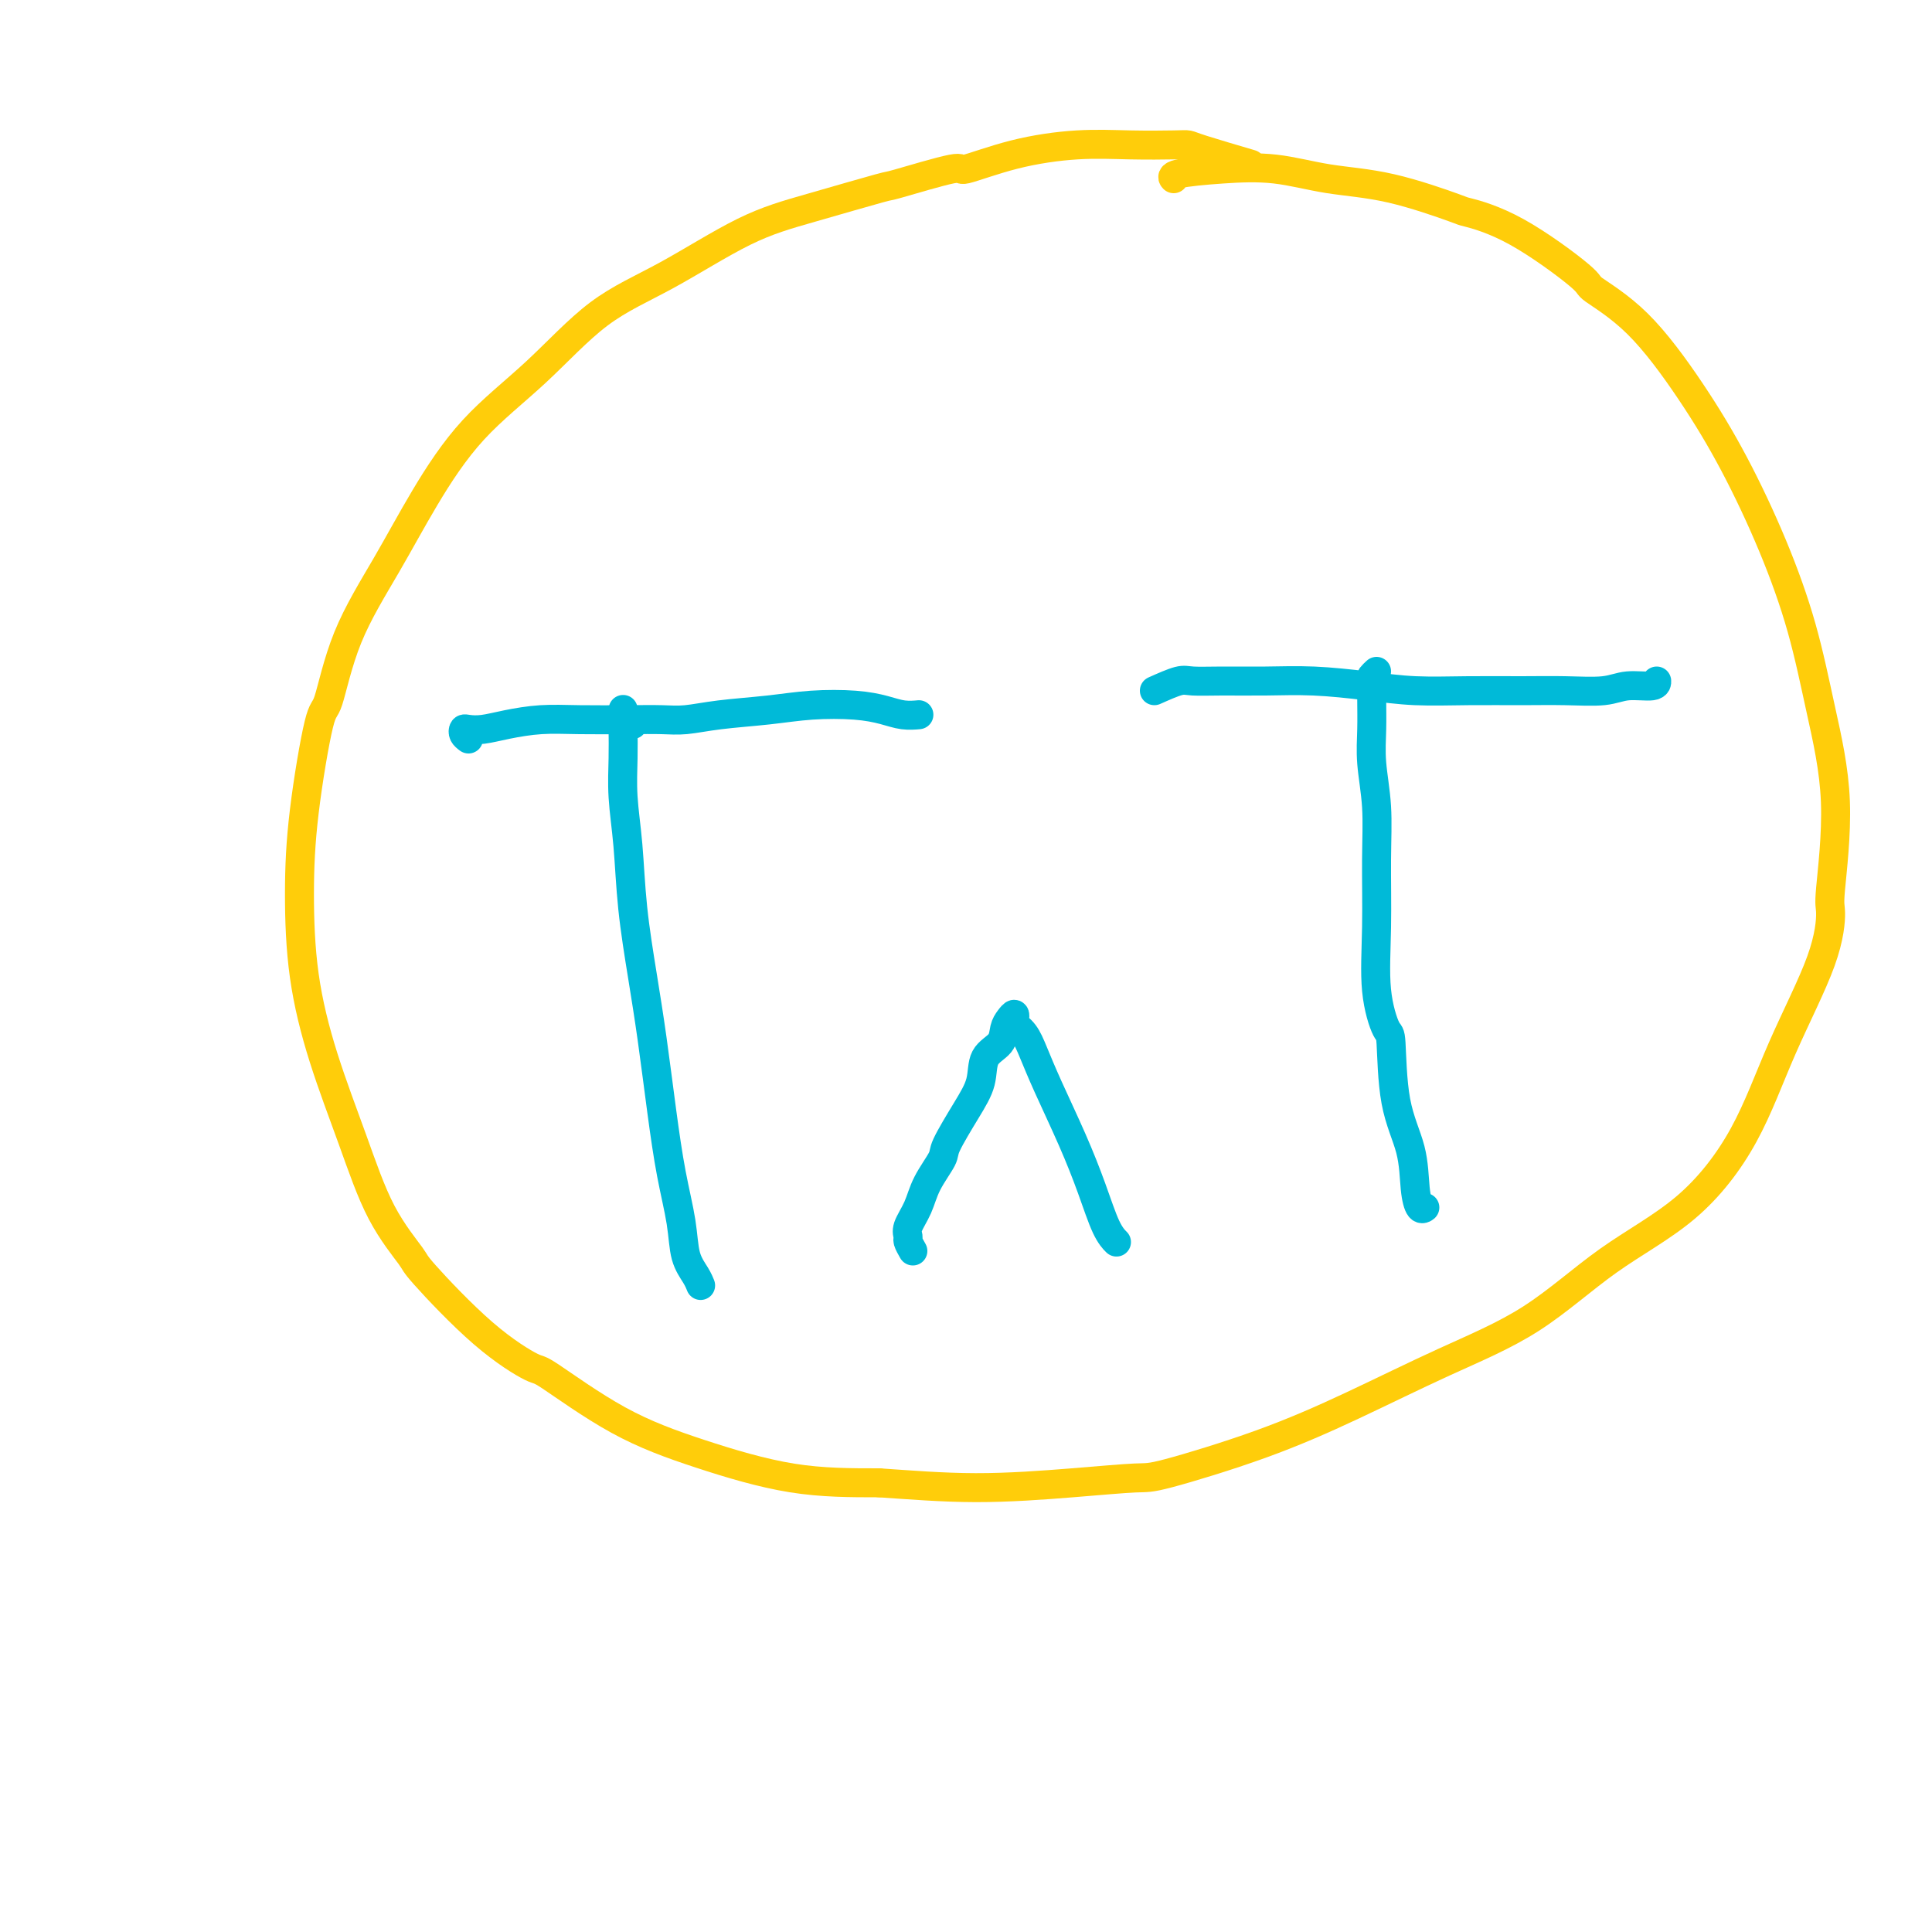
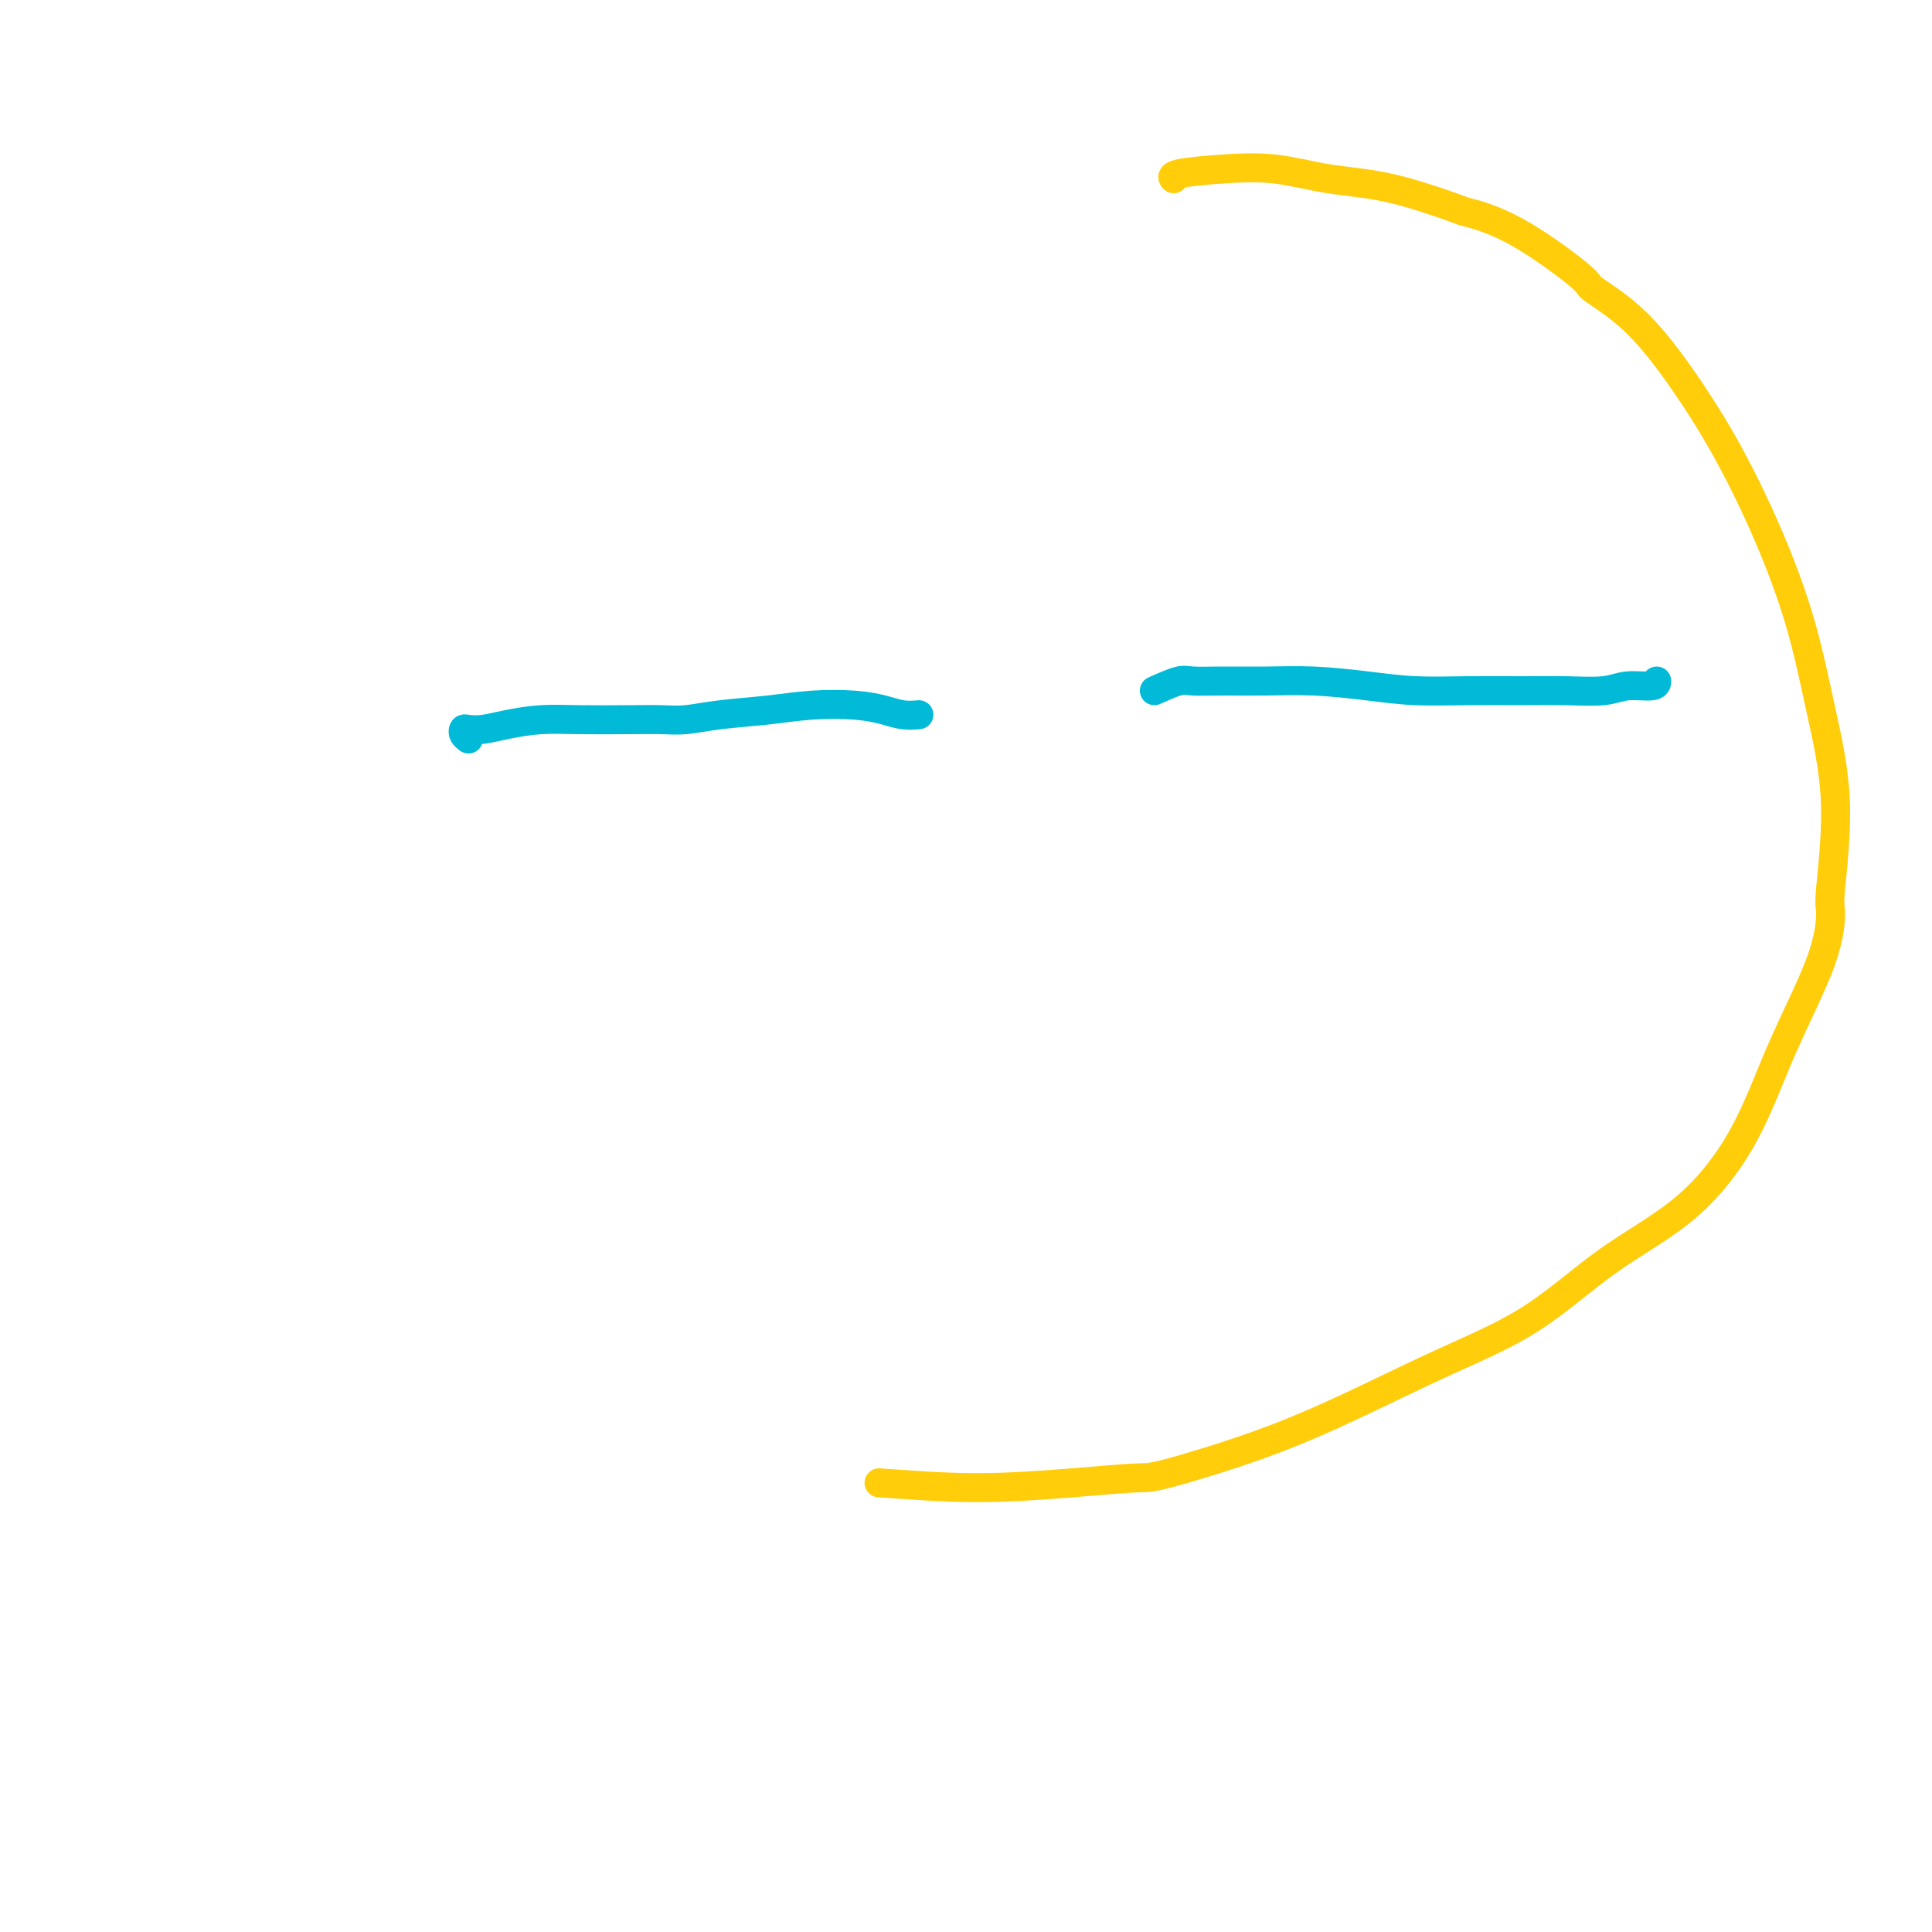
<svg xmlns="http://www.w3.org/2000/svg" viewBox="0 0 400 400" version="1.1">
  <g fill="none" stroke="#00BAD8" stroke-width="6" stroke-linecap="round" stroke-linejoin="round">
    <path d="M97,153c-0.409,-0.311 -0.818,-0.622 -1,-1c-0.182,-0.378 -0.137,-0.823 0,-1c0.137,-0.177 0.366,-0.086 1,0c0.634,0.086 1.672,0.167 3,0c1.328,-0.167 2.945,-0.581 5,-1c2.055,-0.419 4.547,-0.844 7,-1c2.453,-0.156 4.868,-0.045 8,0c3.132,0.045 6.982,0.023 10,0c3.018,-0.023 5.206,-0.048 7,0c1.794,0.048 3.196,0.170 5,0c1.804,-0.170 4.012,-0.631 7,-1c2.988,-0.369 6.756,-0.645 10,-1c3.244,-0.355 5.962,-0.789 9,-1c3.038,-0.211 6.394,-0.200 9,0c2.606,0.200 4.461,0.590 6,1c1.539,0.410 2.760,0.841 4,1c1.240,0.159 2.497,0.045 3,0c0.503,-0.045 0.251,-0.023 0,0" />
-     <path d="M131,150c-0.309,-0.439 -0.619,-0.877 -1,-1c-0.381,-0.123 -0.834,0.071 -1,0c-0.166,-0.071 -0.045,-0.406 0,-1c0.045,-0.594 0.015,-1.445 0,-1c-0.015,0.445 -0.016,2.188 0,4c0.016,1.812 0.049,3.694 0,6c-0.049,2.306 -0.179,5.036 0,8c0.179,2.964 0.667,6.163 1,10c0.333,3.837 0.512,8.311 1,13c0.488,4.689 1.287,9.592 2,14c0.713,4.408 1.342,8.321 2,13c0.658,4.679 1.346,10.125 2,15c0.654,4.875 1.275,9.181 2,13c0.725,3.819 1.553,7.153 2,10c0.447,2.847 0.511,5.206 1,7c0.489,1.794 1.401,3.021 2,4c0.599,0.979 0.885,1.708 1,2c0.115,0.292 0.057,0.146 0,0" />
    <path d="M239,143c1.899,-0.846 3.798,-1.691 5,-2c1.202,-0.309 1.707,-0.080 3,0c1.293,0.080 3.373,0.011 6,0c2.627,-0.011 5.800,0.035 9,0c3.200,-0.035 6.425,-0.153 10,0c3.575,0.153 7.499,0.577 11,1c3.501,0.423 6.579,0.847 10,1c3.421,0.153 7.186,0.037 11,0c3.814,-0.037 7.677,0.005 11,0c3.323,-0.005 6.106,-0.058 9,0c2.894,0.058 5.900,0.225 8,0c2.100,-0.225 3.295,-0.844 5,-1c1.705,-0.156 3.921,0.150 5,0c1.079,-0.150 1.023,-0.757 1,-1c-0.023,-0.243 -0.011,-0.121 0,0" />
-     <path d="M285,139c-0.423,0.393 -0.846,0.786 -1,1c-0.154,0.214 -0.037,0.247 0,1c0.037,0.753 -0.004,2.224 0,4c0.004,1.776 0.054,3.855 0,6c-0.054,2.145 -0.212,4.356 0,7c0.212,2.644 0.796,5.722 1,9c0.204,3.278 0.030,6.757 0,11c-0.030,4.243 0.084,9.251 0,14c-0.084,4.749 -0.366,9.239 0,13c0.366,3.761 1.379,6.792 2,8c0.621,1.208 0.849,0.594 1,3c0.151,2.406 0.226,7.832 1,12c0.774,4.168 2.246,7.078 3,10c0.754,2.922 0.790,5.855 1,8c0.210,2.145 0.595,3.500 1,4c0.405,0.500 0.830,0.143 1,0c0.170,-0.143 0.085,-0.071 0,0" />
-     <path d="M189,259c-0.436,-0.768 -0.873,-1.537 -1,-2c-0.127,-0.463 0.054,-0.621 0,-1c-0.054,-0.379 -0.343,-0.979 0,-2c0.343,-1.021 1.320,-2.463 2,-4c0.680,-1.537 1.065,-3.169 2,-5c0.935,-1.831 2.419,-3.862 3,-5c0.581,-1.138 0.257,-1.382 1,-3c0.743,-1.618 2.552,-4.611 4,-7c1.448,-2.389 2.534,-4.173 3,-6c0.466,-1.827 0.310,-3.695 1,-5c0.690,-1.305 2.224,-2.045 3,-3c0.776,-0.955 0.795,-2.124 1,-3c0.205,-0.876 0.597,-1.459 1,-2c0.403,-0.541 0.818,-1.038 1,-1c0.182,0.038 0.133,0.612 0,1c-0.133,0.388 -0.350,0.589 0,1c0.350,0.411 1.265,1.033 2,2c0.735,0.967 1.288,2.279 2,4c0.712,1.721 1.582,3.852 3,7c1.418,3.148 3.386,7.313 5,11c1.614,3.687 2.876,6.895 4,10c1.124,3.105 2.110,6.105 3,8c0.890,1.895 1.683,2.684 2,3c0.317,0.316 0.159,0.158 0,0" />
  </g>
  <g fill="none" stroke="#FFCD0A" stroke-width="6" stroke-linecap="round" stroke-linejoin="round">
-     <path d="M259,34c-3.923,-1.155 -7.845,-2.311 -10,-3c-2.155,-0.689 -2.542,-0.912 -3,-1c-0.458,-0.088 -0.986,-0.040 -3,0c-2.014,0.040 -5.513,0.070 -9,0c-3.487,-0.070 -6.961,-0.242 -11,0c-4.039,0.242 -8.644,0.899 -13,2c-4.356,1.101 -8.463,2.647 -10,3c-1.537,0.353 -0.503,-0.486 -3,0c-2.497,0.486 -8.525,2.299 -11,3c-2.475,0.701 -1.398,0.292 -4,1c-2.602,0.708 -8.882,2.534 -14,4c-5.118,1.466 -9.075,2.573 -14,5c-4.925,2.427 -10.818,6.173 -16,9c-5.182,2.827 -9.653,4.735 -14,8c-4.347,3.265 -8.571,7.888 -13,12c-4.429,4.112 -9.064,7.713 -13,12c-3.936,4.287 -7.175,9.261 -10,14c-2.825,4.739 -5.236,9.243 -8,14c-2.764,4.757 -5.879,9.765 -8,15c-2.121,5.235 -3.247,10.696 -4,13c-0.753,2.304 -1.134,1.451 -2,5c-0.866,3.549 -2.218,11.499 -3,18c-0.782,6.501 -0.995,11.554 -1,17c-0.005,5.446 0.199,11.284 1,17c0.801,5.716 2.199,11.308 4,17c1.801,5.692 4.007,11.483 6,17c1.993,5.517 3.775,10.761 6,15c2.225,4.239 4.894,7.472 6,9c1.106,1.528 0.648,1.352 3,4c2.352,2.648 7.515,8.121 12,12c4.485,3.879 8.291,6.164 10,7c1.709,0.836 1.320,0.224 4,2c2.680,1.776 8.430,5.940 14,9c5.570,3.060 10.961,5.016 17,7c6.039,1.984 12.725,3.995 19,5c6.275,1.005 12.137,1.002 18,1" />
    <path d="M182,307c6.299,0.425 13.047,0.987 20,1c6.953,0.013 14.111,-0.523 20,-1c5.889,-0.477 10.509,-0.894 13,-1c2.491,-0.106 2.851,0.099 7,-1c4.149,-1.099 12.086,-3.501 19,-6c6.914,-2.499 12.805,-5.095 19,-8c6.195,-2.905 12.693,-6.120 19,-9c6.307,-2.880 12.423,-5.426 18,-9c5.577,-3.574 10.615,-8.178 16,-12c5.385,-3.822 11.118,-6.863 16,-11c4.882,-4.137 8.914,-9.368 12,-15c3.086,-5.632 5.225,-11.663 8,-18c2.775,-6.337 6.185,-12.981 8,-18c1.815,-5.019 2.035,-8.414 2,-10c-0.035,-1.586 -0.323,-1.364 0,-5c0.323,-3.636 1.258,-11.131 1,-18c-0.258,-6.869 -1.709,-13.113 -3,-19c-1.291,-5.887 -2.424,-11.416 -4,-17c-1.576,-5.584 -3.597,-11.223 -6,-17c-2.403,-5.777 -5.187,-11.691 -8,-17c-2.813,-5.309 -5.654,-10.013 -9,-15c-3.346,-4.987 -7.196,-10.258 -11,-14c-3.804,-3.742 -7.563,-5.955 -9,-7c-1.437,-1.045 -0.553,-0.920 -3,-3c-2.447,-2.080 -8.226,-6.363 -13,-9c-4.774,-2.637 -8.544,-3.628 -10,-4c-1.456,-0.372 -0.597,-0.125 -3,-1c-2.403,-0.875 -8.067,-2.873 -13,-4c-4.933,-1.127 -9.136,-1.384 -13,-2c-3.864,-0.616 -7.389,-1.590 -11,-2c-3.611,-0.410 -7.308,-0.254 -11,0c-3.692,0.254 -7.379,0.607 -9,1c-1.621,0.393 -1.178,0.827 -1,1c0.178,0.173 0.089,0.087 0,0" />
  </g>
</svg>